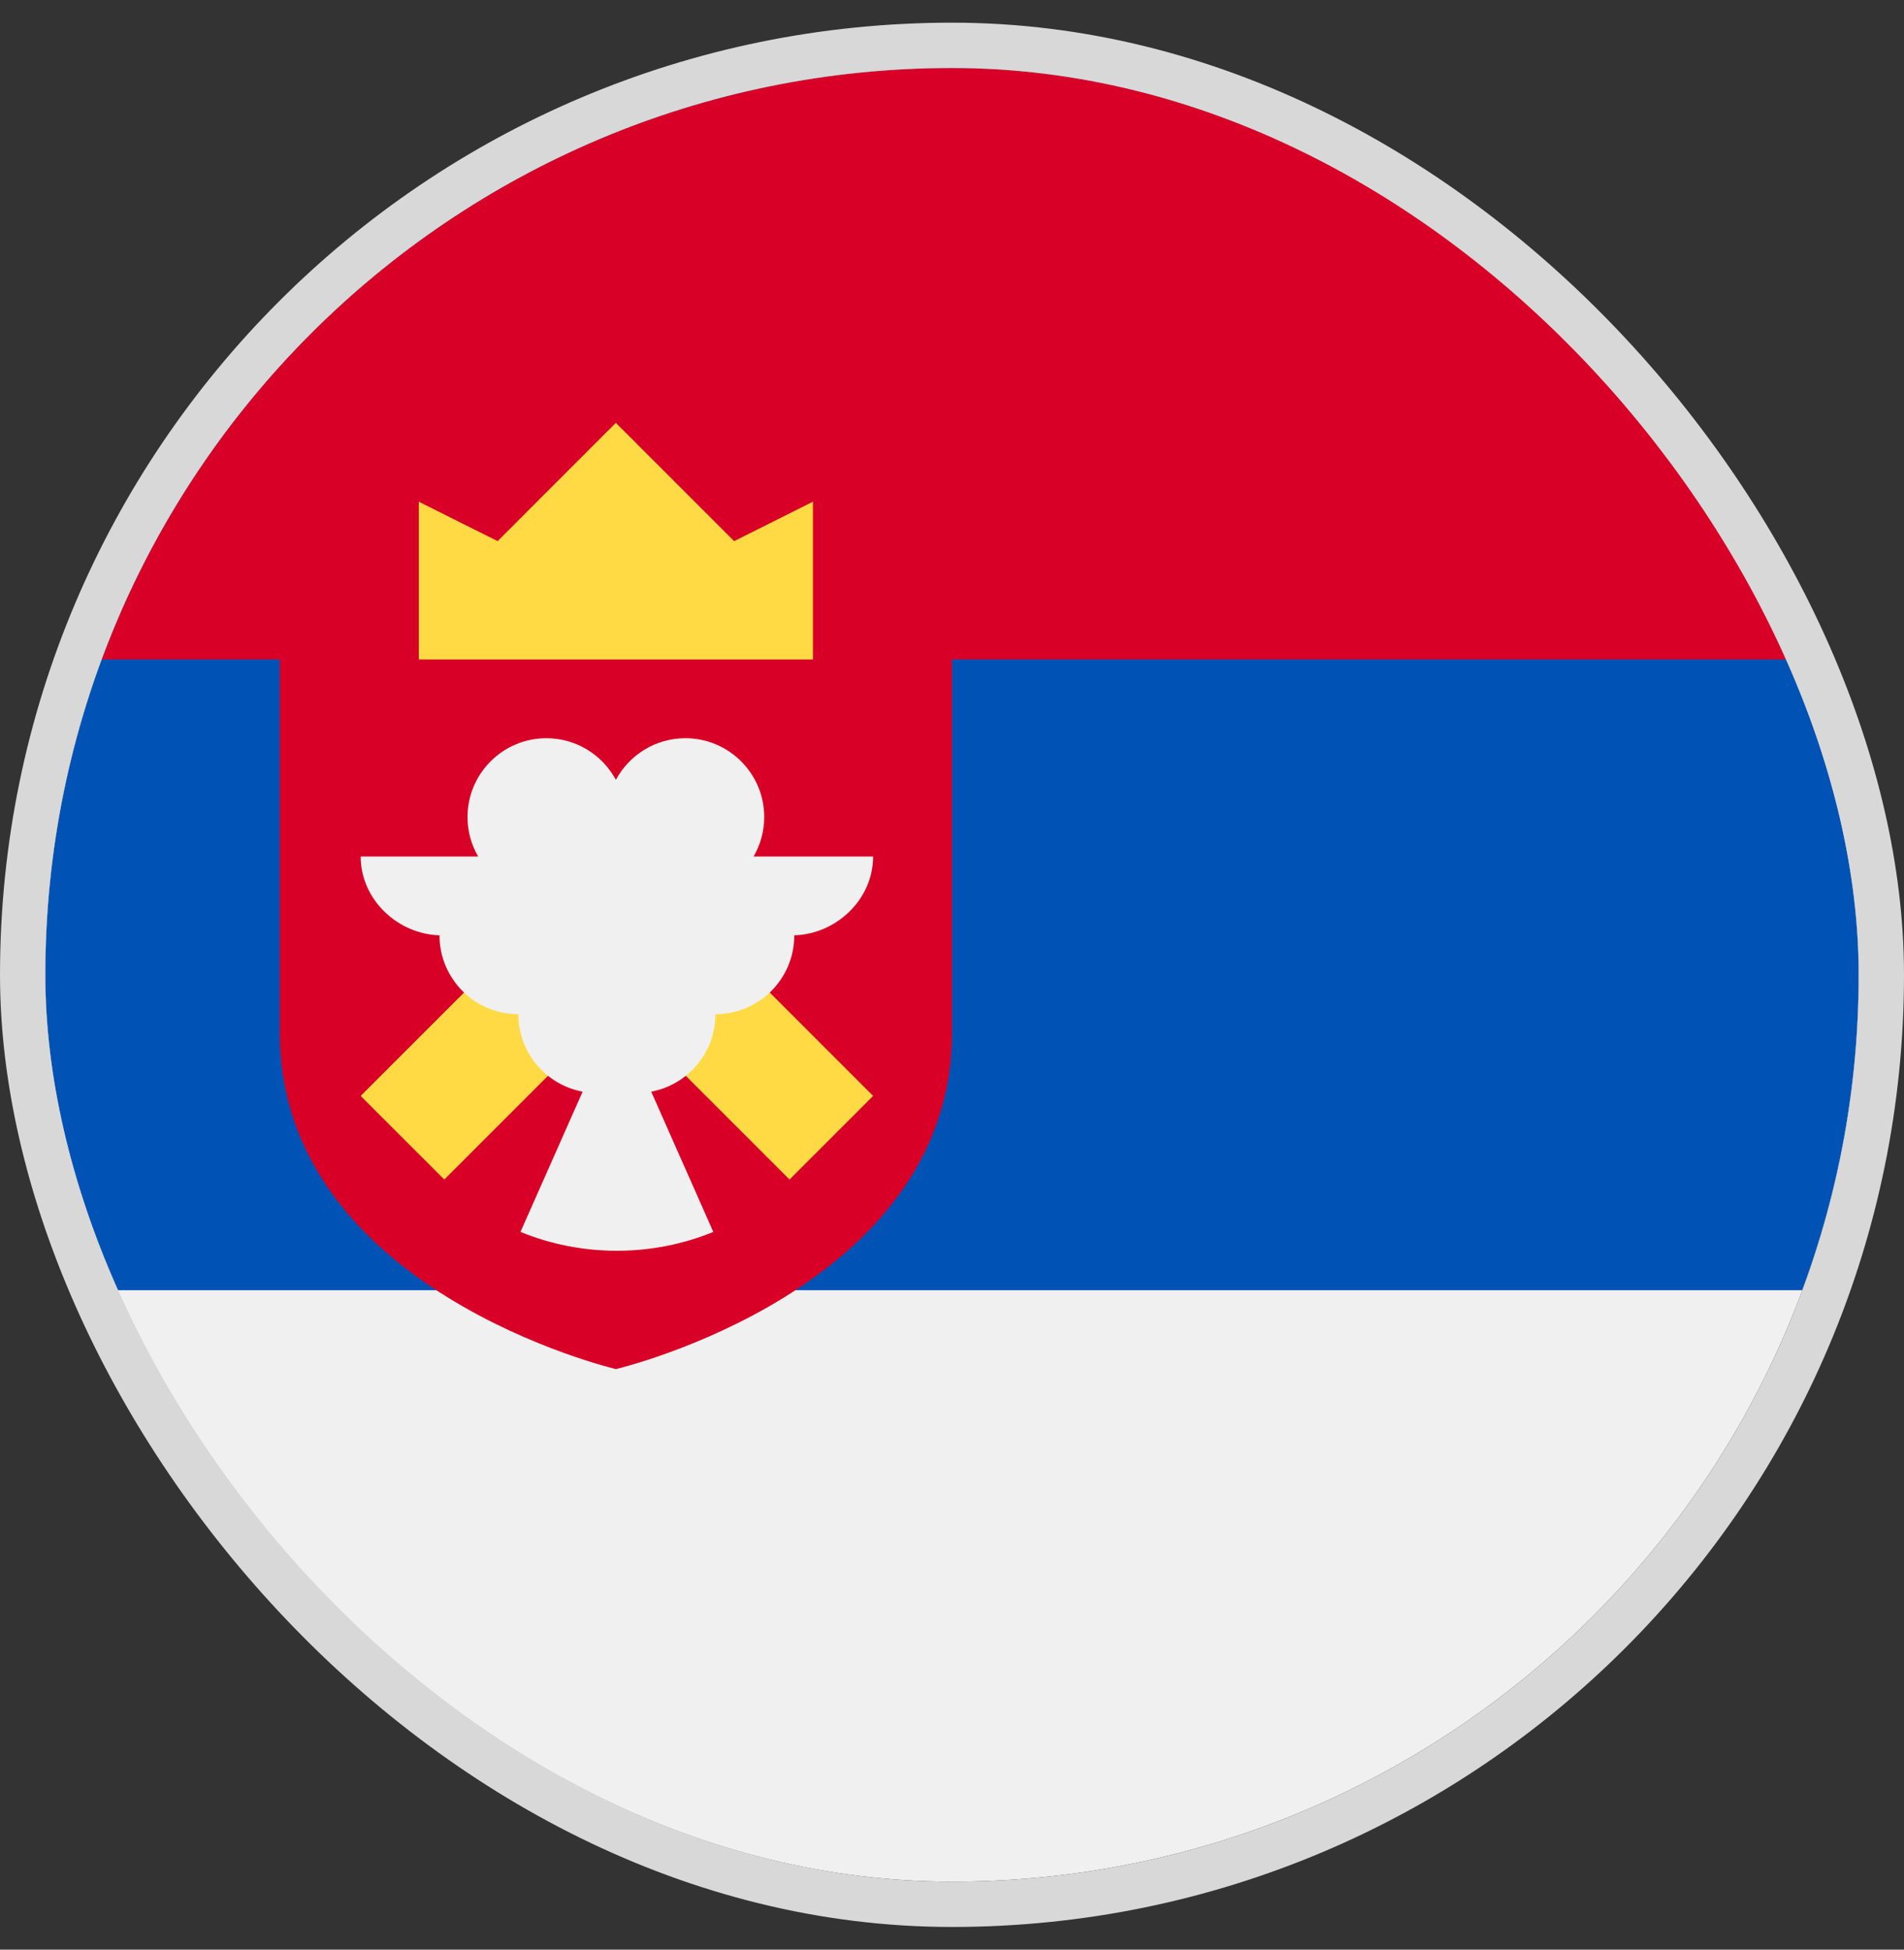
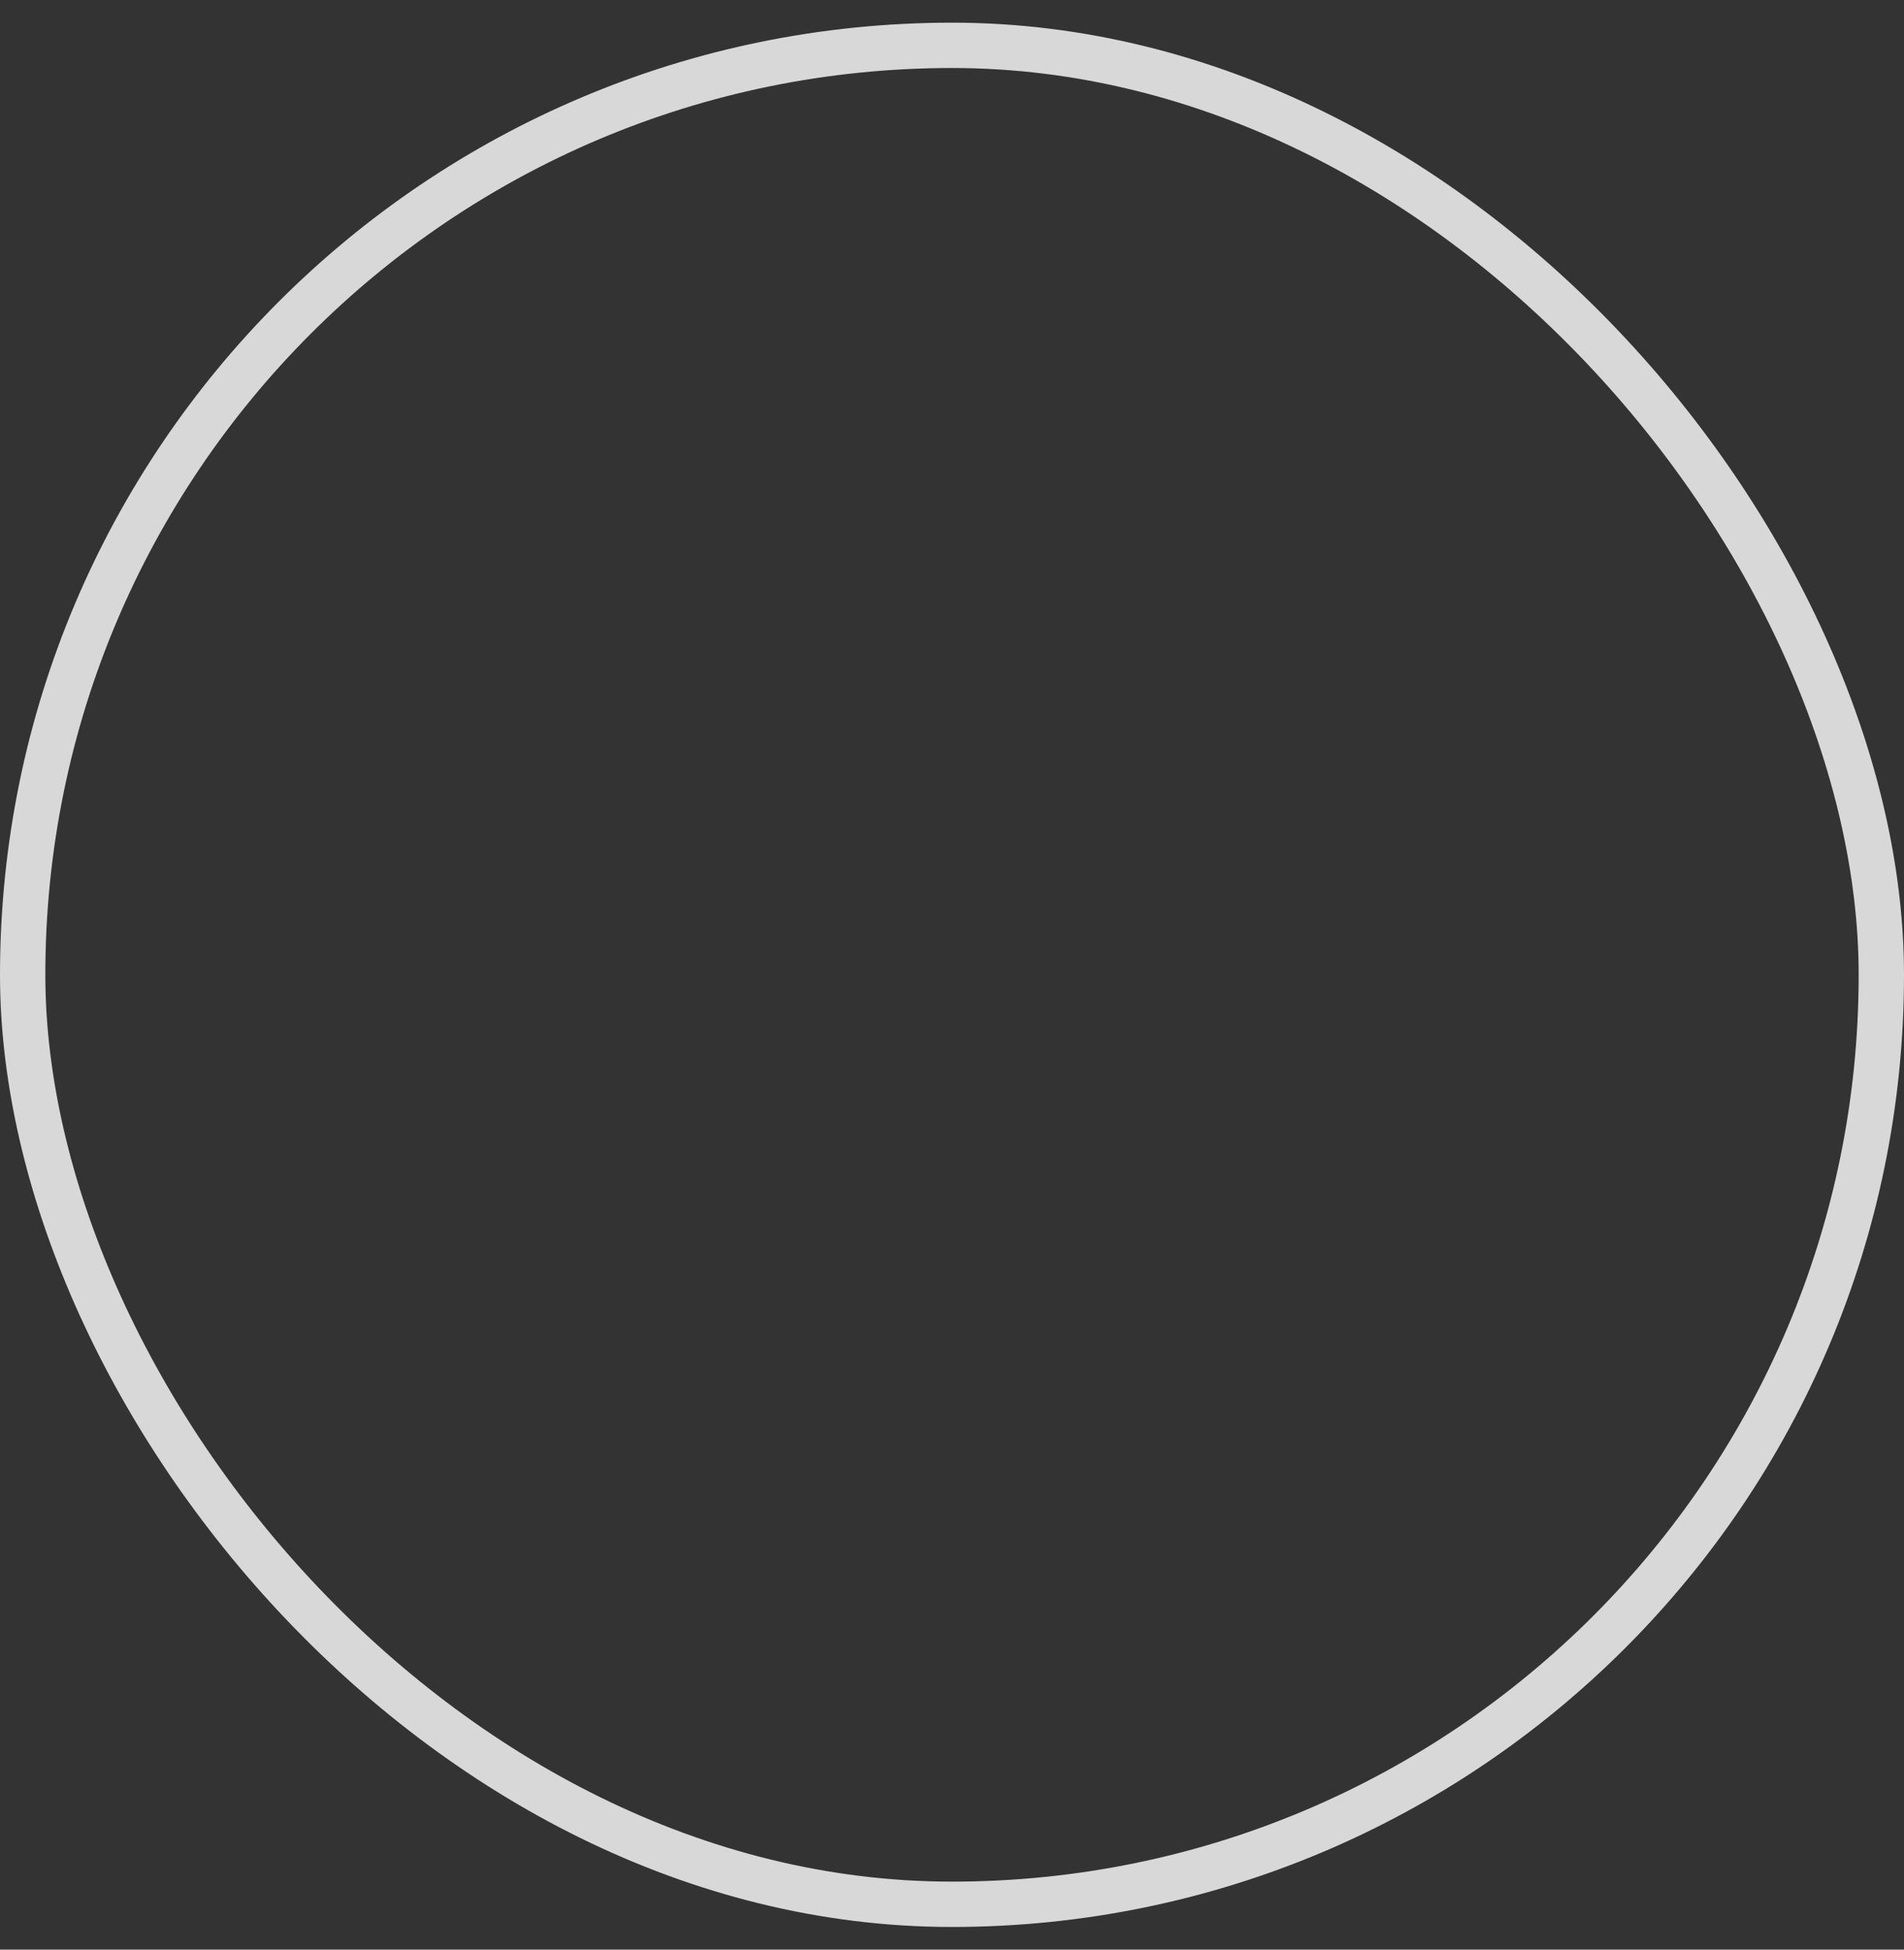
<svg xmlns="http://www.w3.org/2000/svg" width="42" height="43" viewBox="0 0 42 43" fill="none">
  <rect x="0" y="0" width="42" height="43" fill="#333333" stroke="none" />
  <g clip-path="url(#clip0_3463_19220)">
    <path d="M21 41.5C32.046 41.5 41 32.546 41 21.5C41 10.454 32.046 1.5 21 1.5C9.954 1.5 1 10.454 1 21.5C1 32.546 9.954 41.5 21 41.5Z" fill="#F0F0F0" />
    <path d="M21 1.5C9.954 1.5 1 10.454 1 21.5C1 23.946 1.44 26.29 2.244 28.456H39.756C40.56 26.29 41 23.946 41 21.5C41 10.454 32.046 1.5 21 1.5Z" fill="#0052B4" />
    <path d="M21 1.5C12.401 1.5 5.07 6.928 2.244 14.543H39.756C36.93 6.928 29.599 1.5 21 1.5Z" fill="#D80027" />
    <path d="M6.172 12.805V22.782C6.172 28.457 13.586 30.196 13.586 30.196C13.586 30.196 21 28.457 21 22.782V12.805H6.172Z" fill="#D80027" />
    <path d="M9.238 14.544H17.933V11.065L16.194 11.935L13.585 9.326L10.977 11.935L9.238 11.065V14.544Z" fill="#FFDA44" />
-     <path d="M19.26 24.171L13.608 18.519L7.956 24.171L9.801 26.015L13.608 22.208L17.416 26.015L19.26 24.171Z" fill="#FFDA44" />
+     <path d="M19.26 24.171L13.608 18.519L7.956 24.171L13.608 22.208L17.416 26.015L19.26 24.171Z" fill="#FFDA44" />
    <path d="M19.26 18.891H16.623C16.771 18.635 16.858 18.338 16.858 18.021C16.858 17.061 16.079 16.282 15.119 16.282C14.455 16.282 13.879 16.654 13.585 17.2C13.292 16.654 12.716 16.282 12.052 16.282C11.092 16.282 10.313 17.061 10.313 18.021C10.313 18.338 10.399 18.635 10.548 18.891H7.956C7.956 19.851 8.793 20.63 9.753 20.63H9.695C9.695 21.59 10.474 22.369 11.434 22.369C11.434 23.22 12.045 23.926 12.852 24.077L11.481 27.171C12.138 27.438 12.856 27.586 13.608 27.586C14.361 27.586 15.079 27.438 15.735 27.171L14.365 24.077C15.171 23.926 15.782 23.22 15.782 22.369C16.743 22.369 17.521 21.59 17.521 20.63H17.464C18.424 20.63 19.26 19.851 19.26 18.891Z" fill="#F0F0F0" />
  </g>
  <rect x="0.5" y="1" width="41" height="41" rx="20.5" stroke="#D8D8D8" />
  <defs>
    <clipPath id="clip0_3463_19220">
-       <rect x="1" y="1.5" width="40" height="40" rx="20" fill="white" />
-     </clipPath>
+       </clipPath>
  </defs>
</svg>